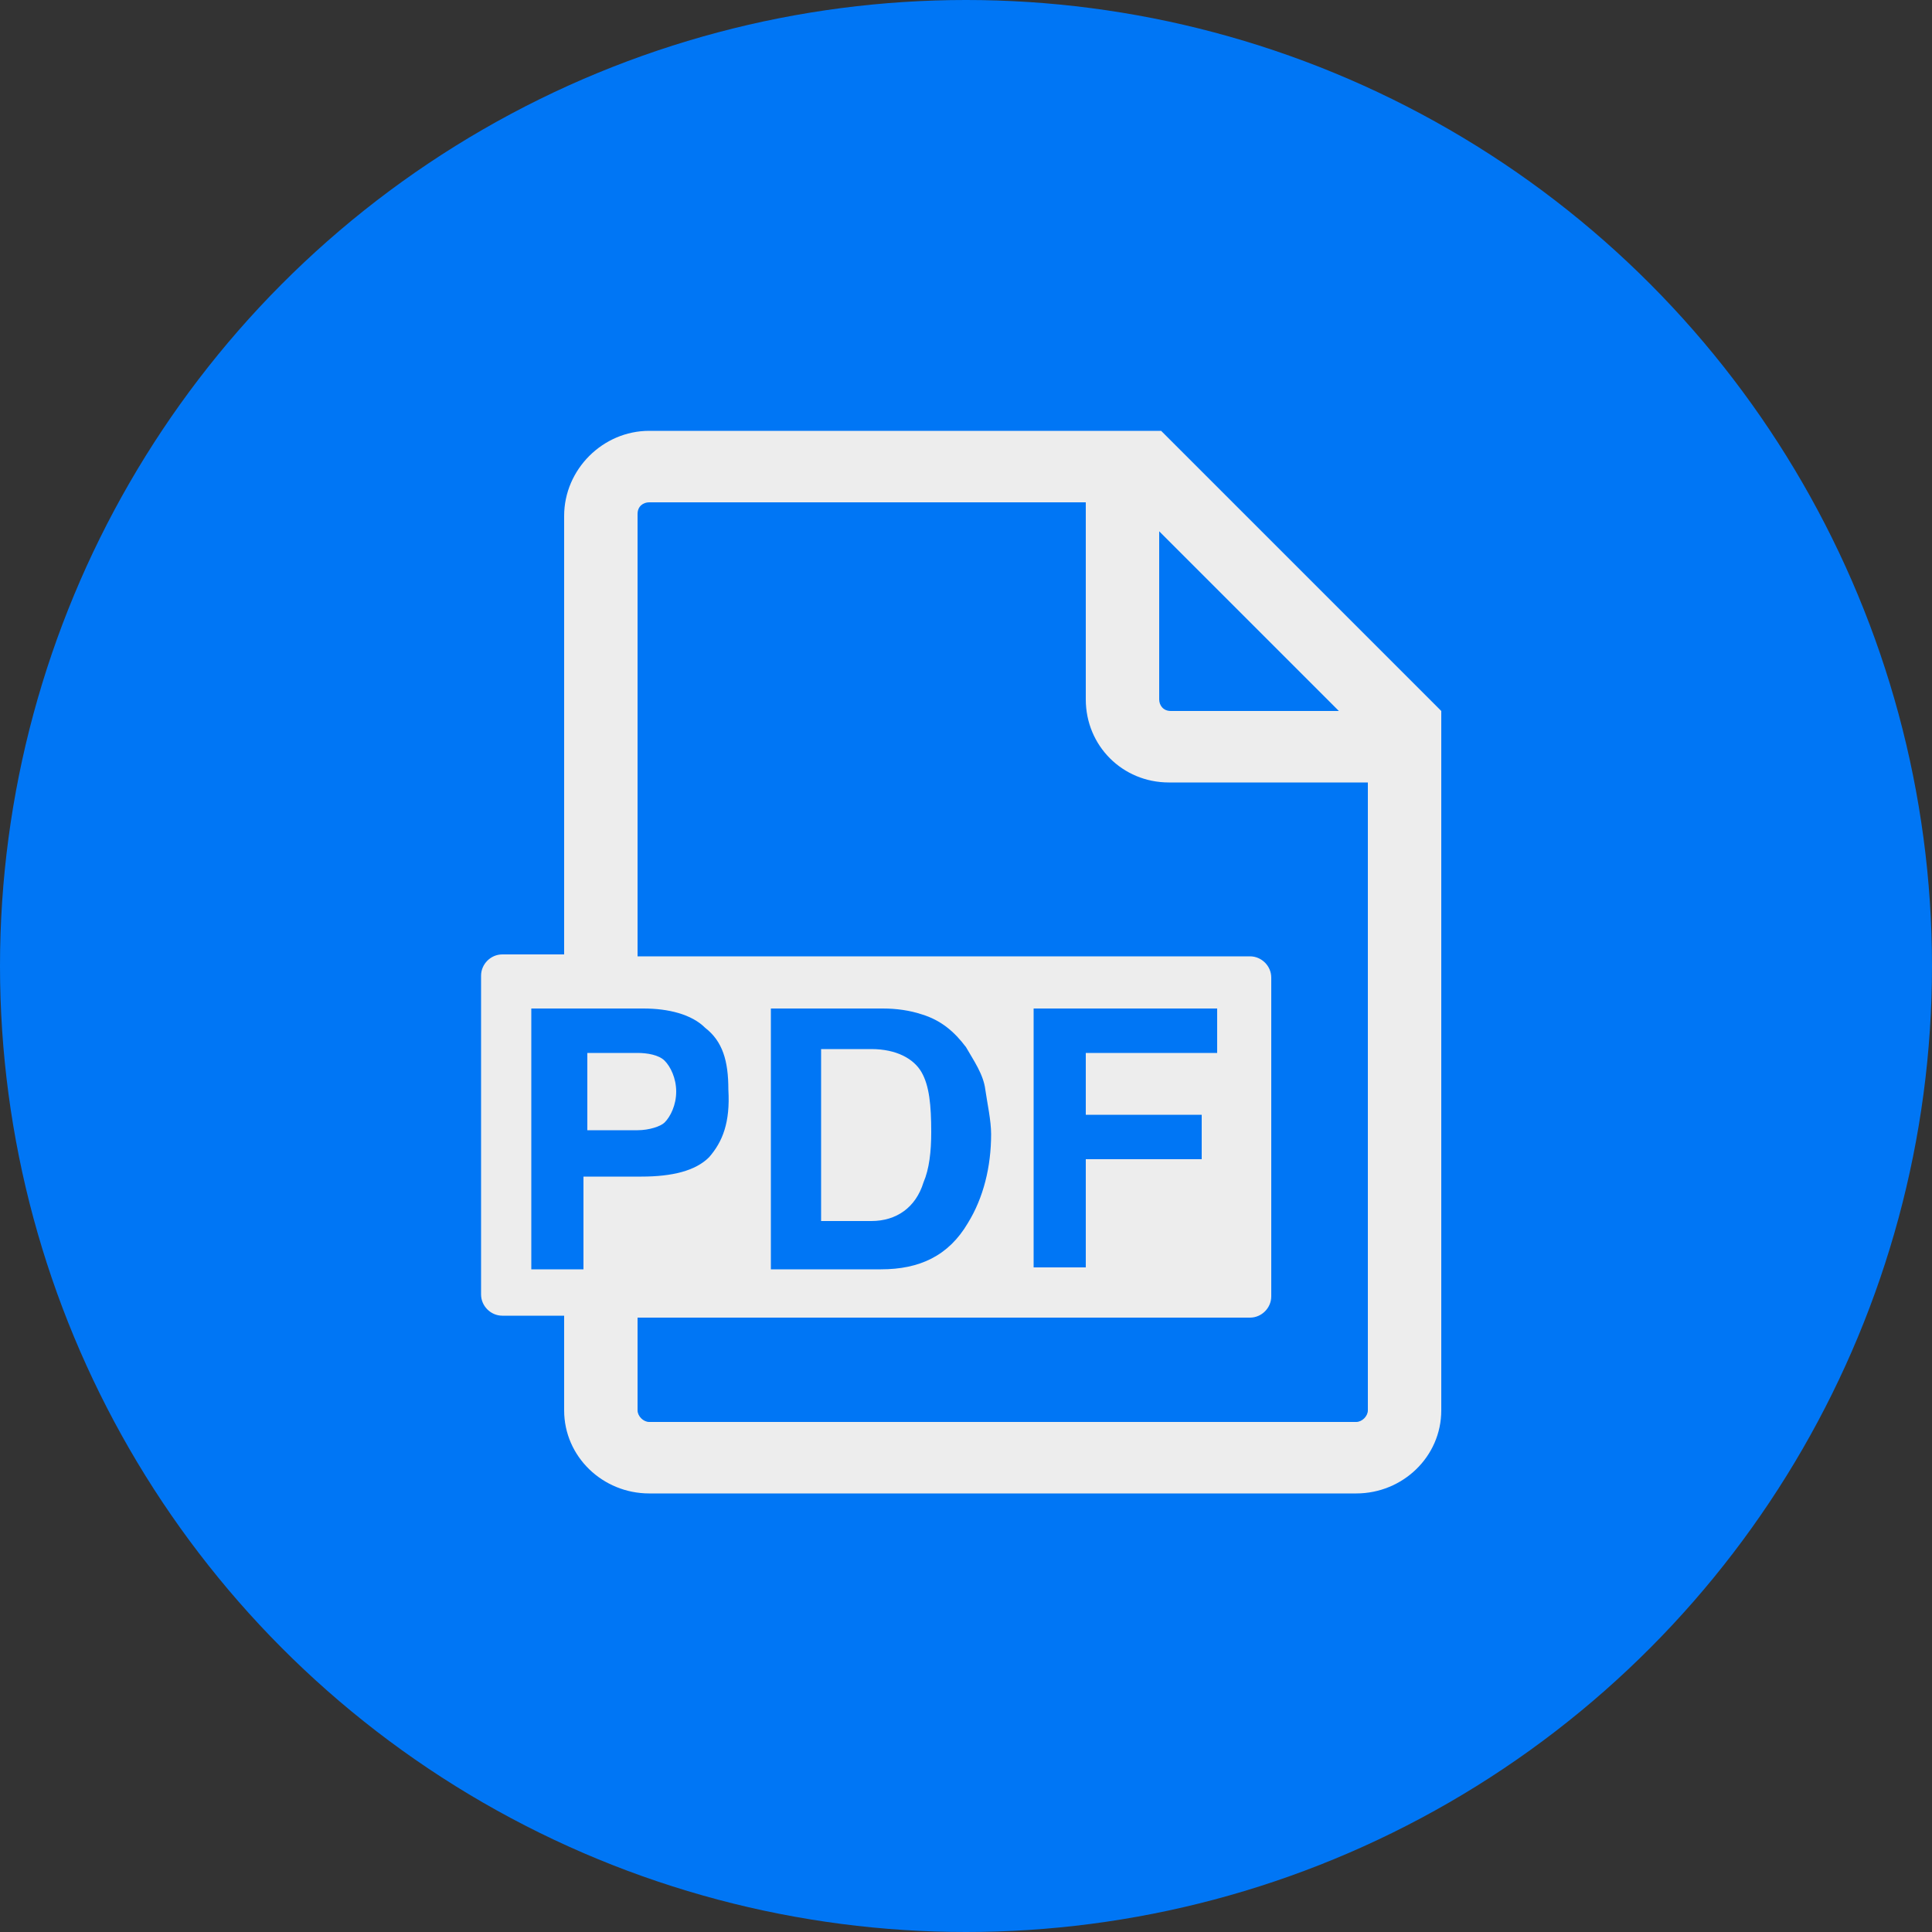
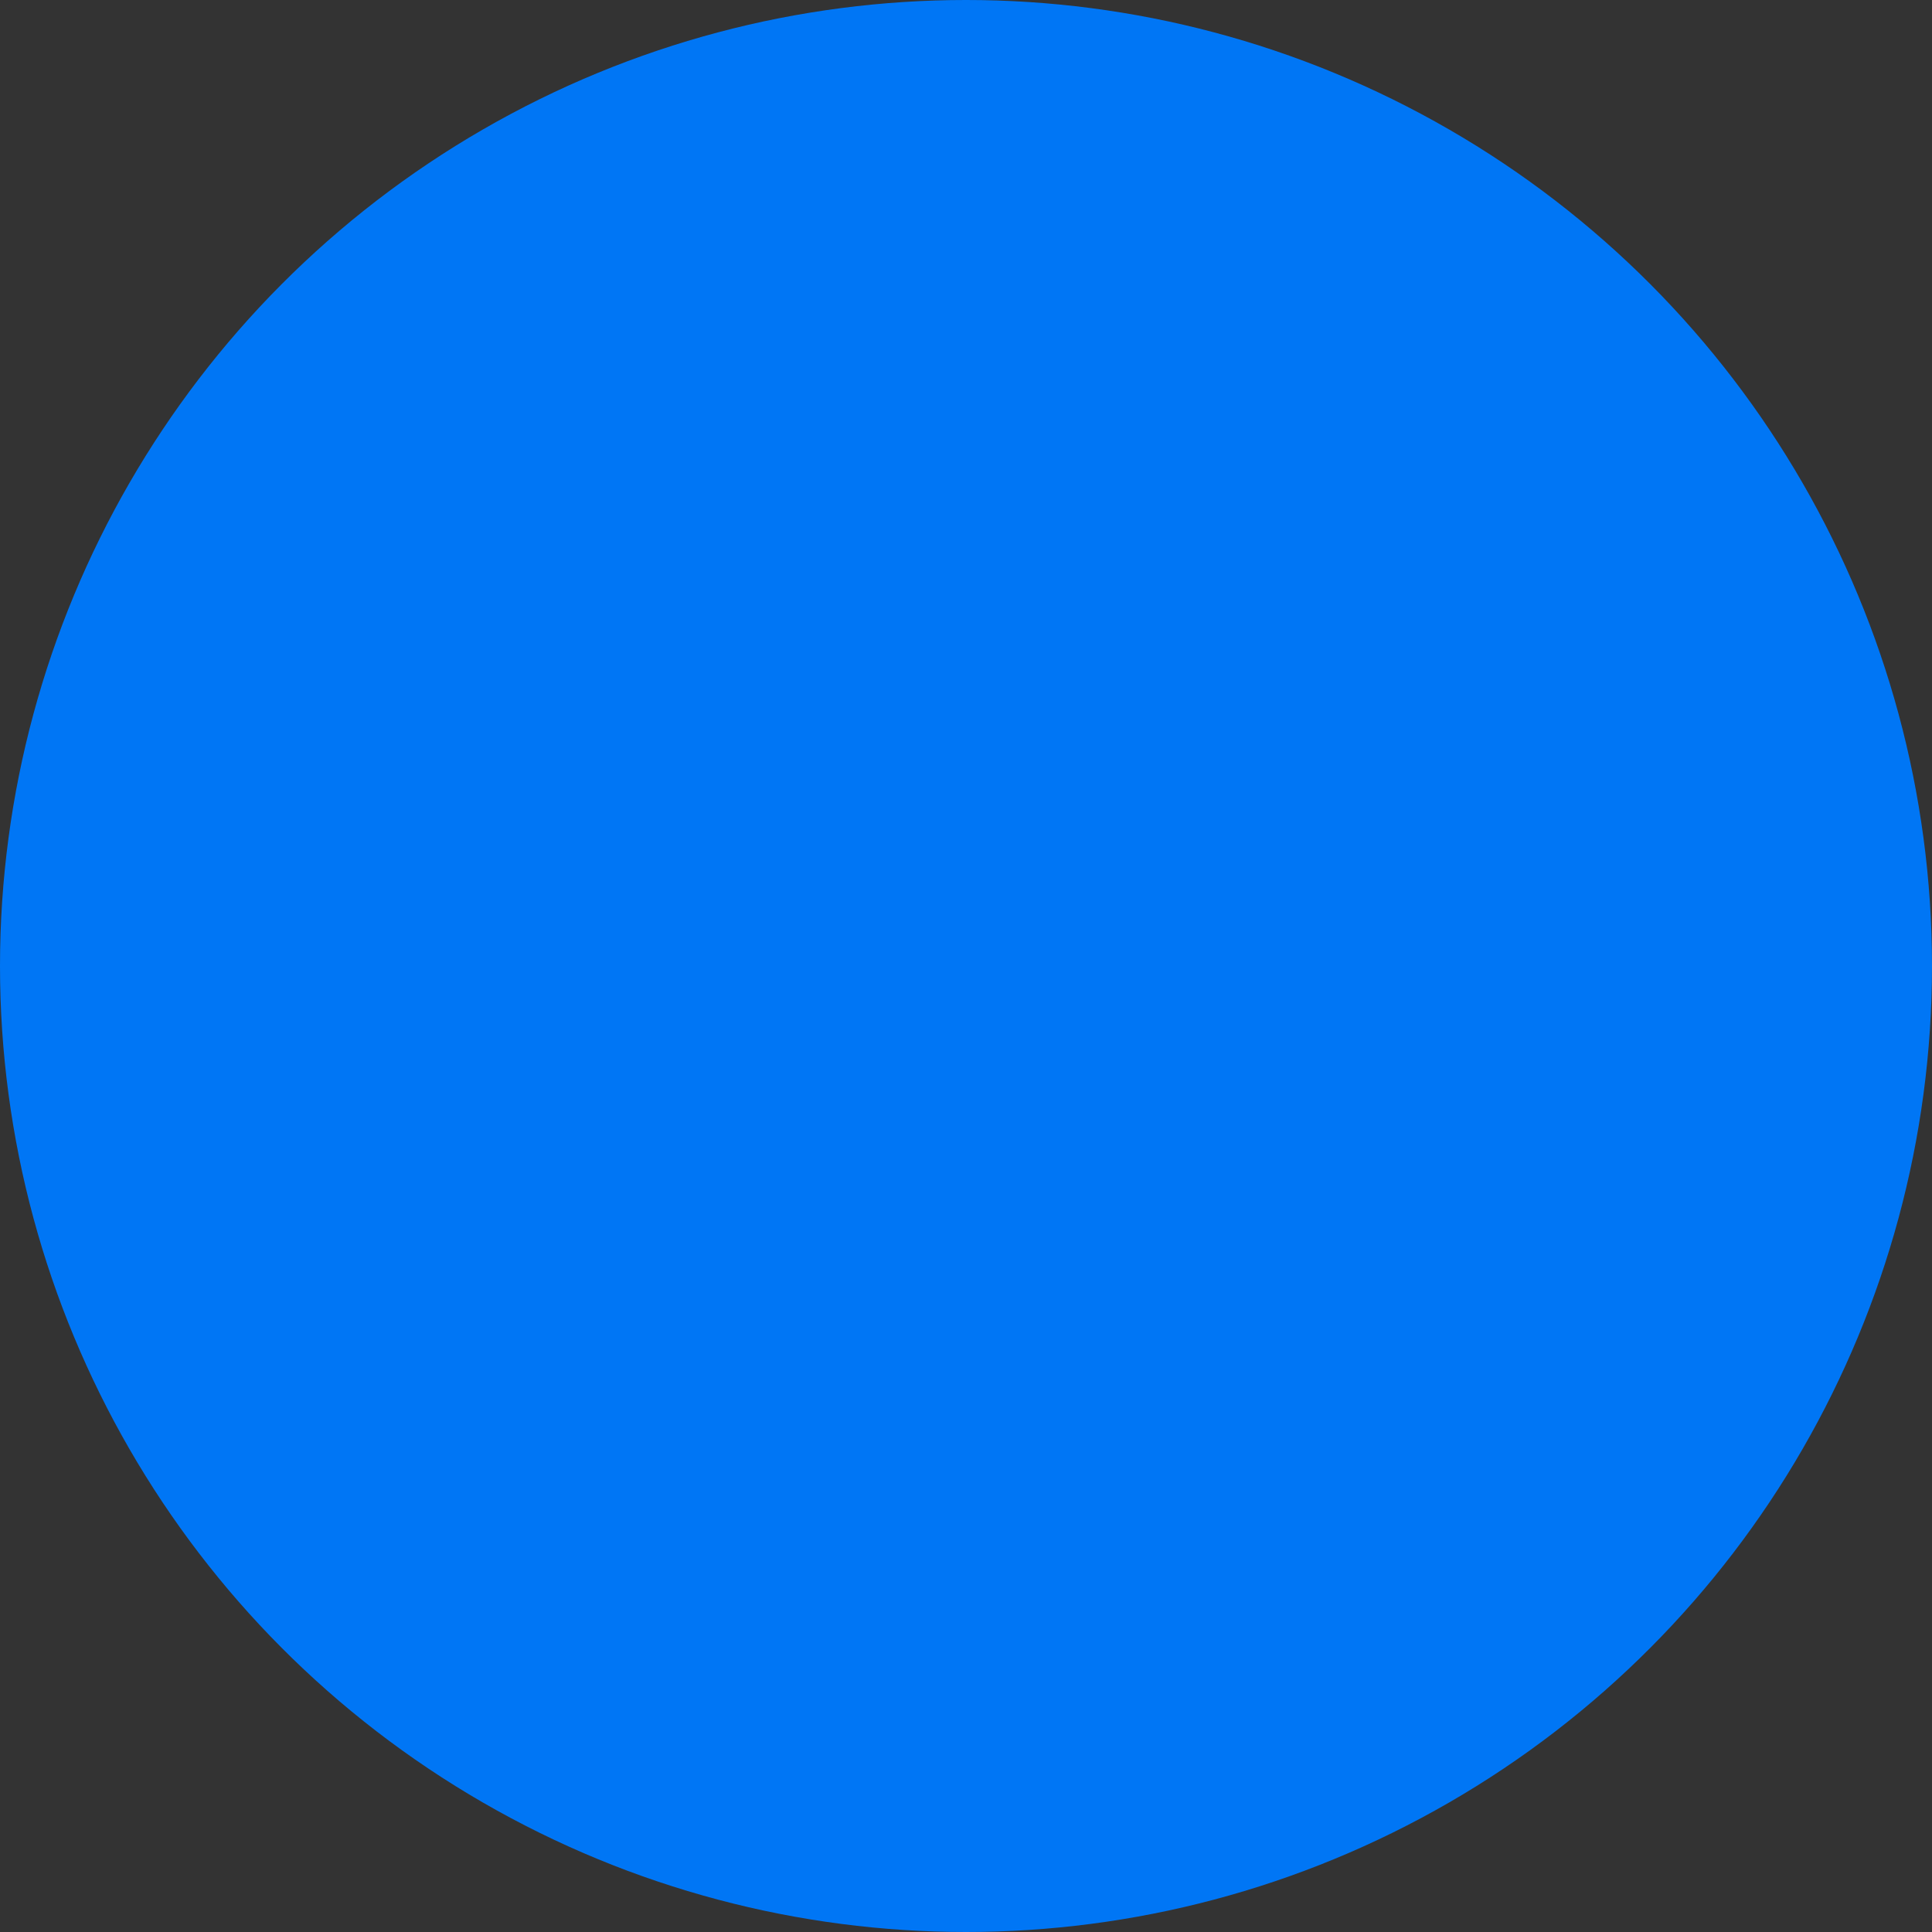
<svg xmlns="http://www.w3.org/2000/svg" viewBox="0 0 100 100">
  <rect x="0" y="0" width="100" height="100" fill="#333333" stroke="none" />
-   <path fill="transparent" d="M88.7,100H11.3C5,100,0,95,0,88.7V11.3C0,5,5,0,11.3,0h77.5C95,0,100,5,100,11.3v77.5C100,95,95,100,88.7,100z" />
  <circle fill="#0076f5" cx="50" cy="50" r="50" />
-   <path fill="#EDEDED" d="M34.4,54.9c-0.3-0.3-0.9-0.4-1.4-0.4h-2.6v4H33c0.6,0,1.2-0.2,1.4-0.4c0.3-0.3,0.6-0.9,0.6-1.6C35,55.8,34.7,55.2,34.4,54.9z M47.7,55.5c-0.4-0.7-1.3-1.2-2.6-1.2h-2.6v8.9h2.6c1.3,0,2.3-0.7,2.7-2c0.3-0.7,0.4-1.6,0.4-2.6C48.2,57.2,48.1,56.2,47.7,55.5z M47.7,55.5c-0.4-0.7-1.3-1.2-2.6-1.2h-2.6v8.9h2.6c1.3,0,2.3-0.7,2.7-2c0.3-0.7,0.4-1.6,0.4-2.6C48.2,57.2,48.1,56.2,47.7,55.5z M34.4,54.9c-0.3-0.3-0.9-0.4-1.4-0.4h-2.6v4H33c0.6,0,1.2-0.2,1.4-0.4c0.3-0.3,0.6-0.9,0.6-1.6C35,55.8,34.7,55.2,34.4,54.9z M60.1,22.3H33.6c-2.4,0-4.4,2-4.4,4.4v22.7H26c-0.6,0-1.1,0.5-1.1,1.1V67c0,0.6,0.5,1.1,1.1,1.1h3.2V73c0,2.4,2,4.3,4.4,4.3h36.6c2.4,0,4.4-1.9,4.4-4.3V36.8L60.1,22.3z M60,27.5l9.3,9.3h-8.7c-0.4,0-0.6-0.3-0.6-0.6V27.5zM30.2,60.8v4.9h-2.7V52.2h5.8c1.3,0,2.5,0.3,3.2,1c0.9,0.7,1.2,1.7,1.2,3.2c0.1,1.7-0.3,2.7-1,3.5c-0.7,0.7-1.9,1-3.5,1H30.2zM70.8,73c0,0.3-0.3,0.6-0.6,0.6H33.6c-0.3,0-0.6-0.3-0.6-0.6v-4.8h31.7c0.6,0,1.1-0.5,1.1-1.1V50.6c0-0.6-0.5-1.1-1.1-1.1H33V26.6c0-0.4,0.3-0.6,0.6-0.6h22.6v10.2c0,2.4,1.9,4.3,4.3,4.3h10.3V73z M39.9,65.7V52.2h5.8c0.7,0,1.4,0.1,2,0.3c1,0.3,1.7,0.9,2.3,1.7c0.4,0.7,0.9,1.4,1,2.2c0.1,0.7,0.3,1.6,0.3,2.3c0,1.7-0.4,3.3-1.2,4.6c-1,1.7-2.5,2.4-4.5,2.4H39.9z M62.2,57.7V60h-6v5.6h-2.7V52.2H63v2.3h-6.8v3.2H62.2z M45.1,54.3h-2.6v8.9h2.6c1.3,0,2.3-0.7,2.7-2c0.3-0.7,0.4-1.6,0.4-2.6c0-1.4-0.1-2.5-0.6-3.2C47.2,54.8,46.4,54.3,45.1,54.3z M35,56.5c0-0.7-0.3-1.3-0.6-1.6c-0.3-0.3-0.9-0.4-1.4-0.4h-2.6v4H33c0.6,0,1.2-0.2,1.4-0.4C34.7,57.8,35,57.2,35,56.5z M34.4,54.9c-0.3-0.3-0.9-0.4-1.4-0.4h-2.6v4H33c0.6,0,1.2-0.2,1.4-0.4c0.3-0.3,0.6-0.9,0.6-1.6C35,55.8,34.7,55.2,34.4,54.9z M34.4,54.9c-0.3-0.3-0.9-0.4-1.4-0.4h-2.6v4H33c0.6,0,1.2-0.2,1.4-0.4c0.3-0.3,0.6-0.9,0.6-1.6C35,55.8,34.7,55.2,34.4,54.9z" />
</svg>